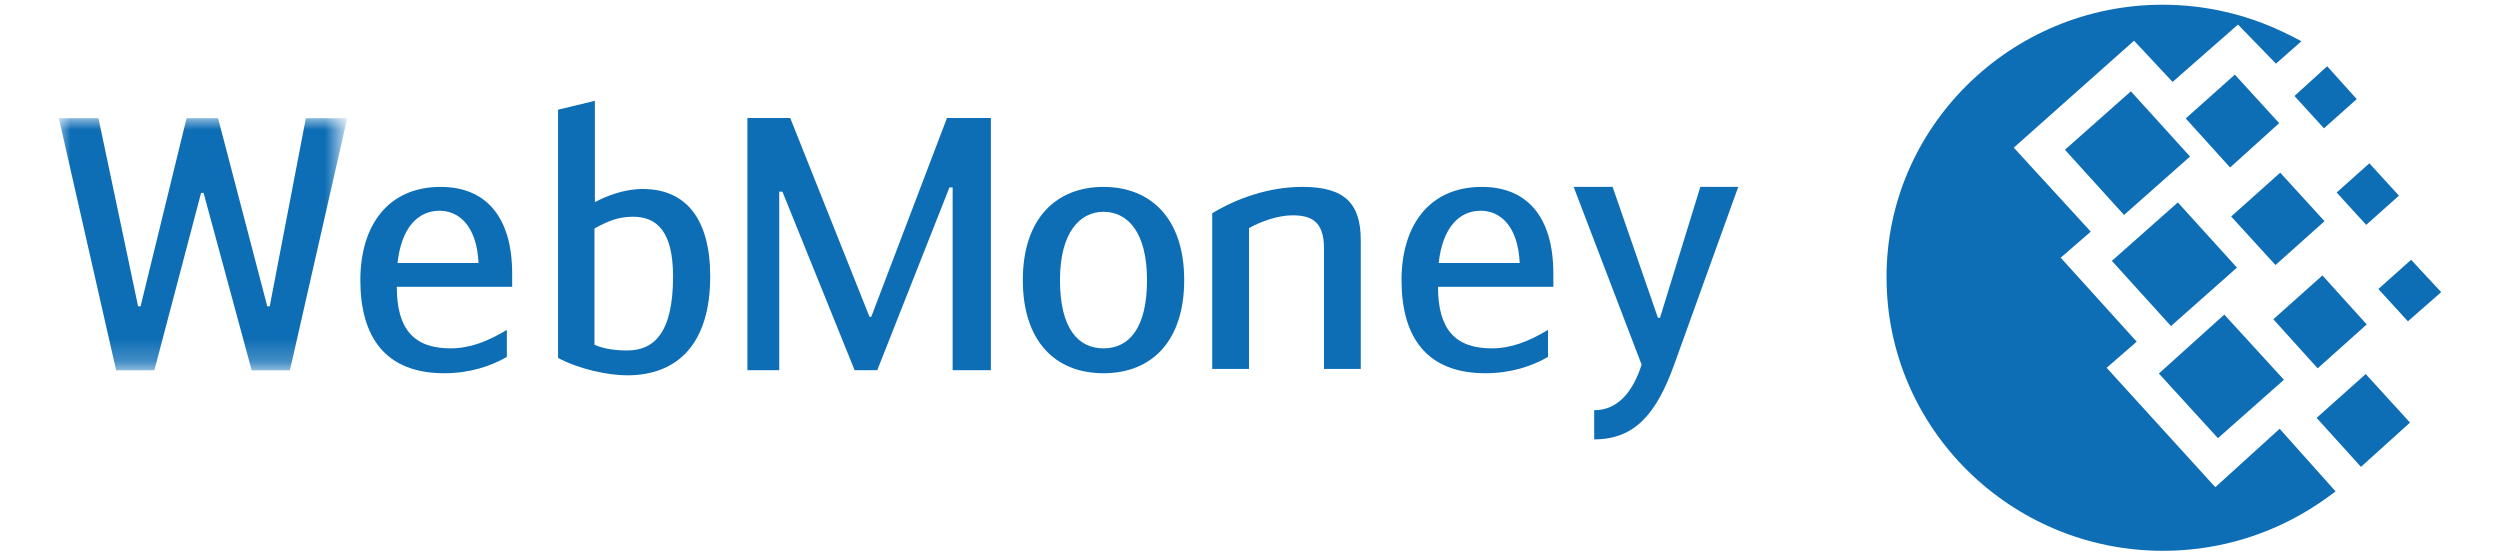
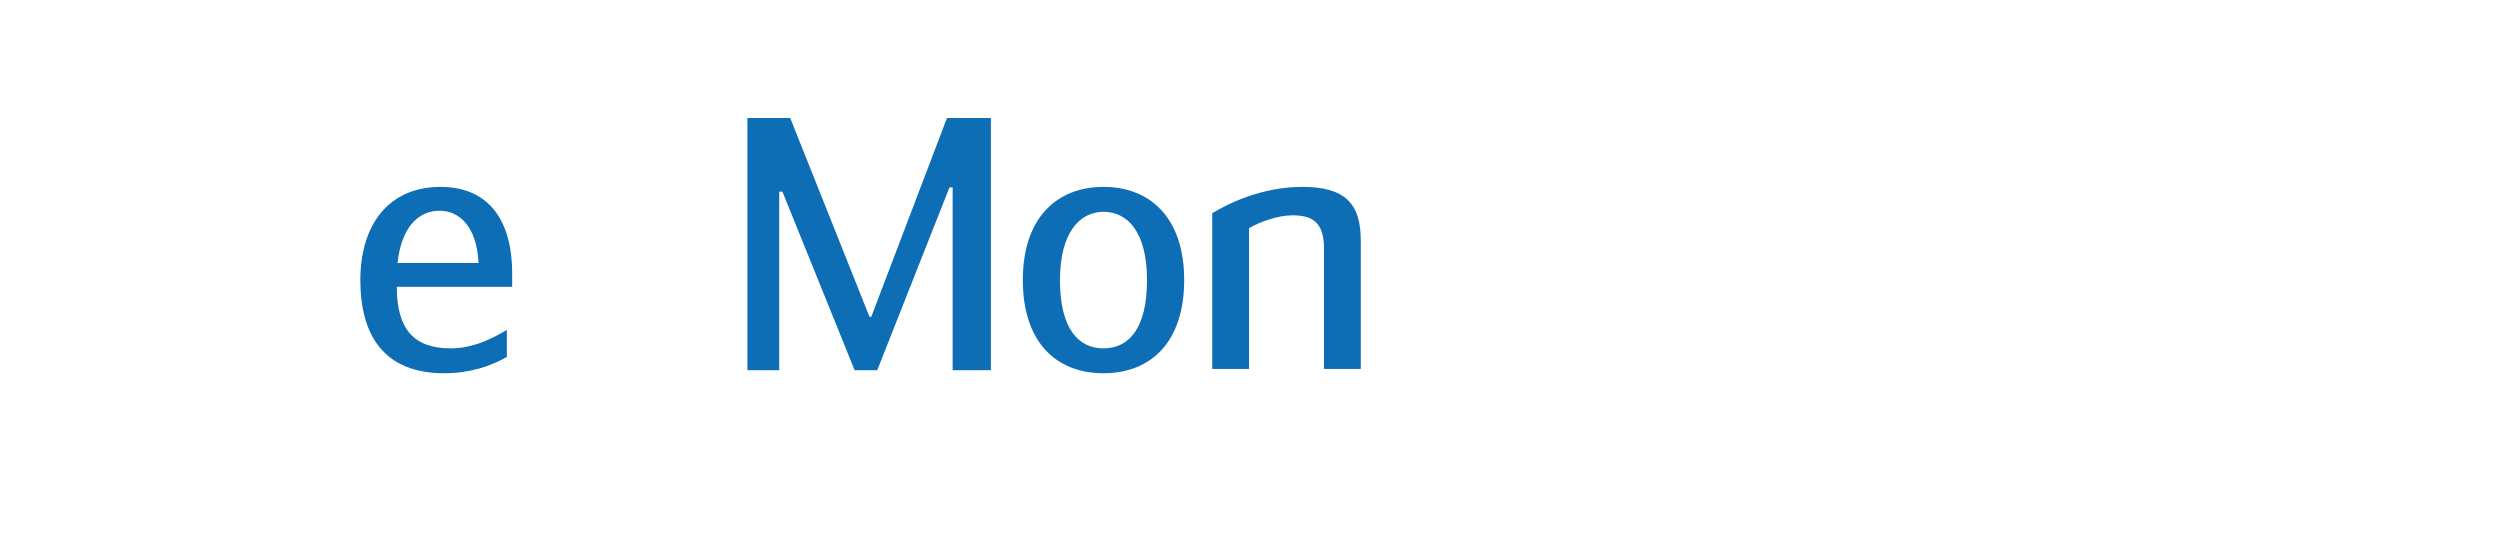
<svg xmlns="http://www.w3.org/2000/svg" version="1.1" id="Шар_1" x="0px" y="0px" width="108px" height="24px" viewBox="0 0 108 24" enable-background="new 0 0 108 24" xml:space="preserve">
  <g id="Layer_1">
-     <path id="Combined-Shape" fill="#0D6DB5" d="M93.424,0.204c1.867,0,3.646,0.428,5.241,1.194c0.251,0.113,0.503,0.249,0.754,0.384   L98.322,2.75l-1.641-1.689l-2.825,2.478l-1.665-1.781l-5.196,4.62l3.326,3.629l-1.299,1.126l3.283,3.627l-1.299,1.128l4.695,5.159   l2.78-2.523l2.417,2.705c-0.479,0.361-1.002,0.721-1.573,1.037c-1.732,0.968-3.738,1.529-5.881,1.529   c-6.588,0-11.945-5.293-11.945-11.805C81.476,5.522,86.836,0.204,93.424,0.204z M91.233,11.269l2.85-2.524l2.553,2.816l-2.85,2.525   L91.233,11.269z M93.264,16.136l2.825-2.546l2.576,2.816l-2.85,2.523L93.264,16.136z M89.206,6.469l2.848-2.524l2.555,2.817   l-2.851,2.524L89.206,6.469z M94.424,5.117l2.121-1.893l1.915,2.096l-2.12,1.916L94.424,5.117z M98.209,13.792l2.12-1.893   l1.914,2.117l-2.12,1.896L98.209,13.792z M100.078,18.053l2.121-1.894l1.913,2.097l-2.118,1.912L100.078,18.053z M100.944,8.317   l1.413-1.262l1.277,1.397l-1.414,1.262L100.944,8.317z M99.121,4.147l1.412-1.285l1.278,1.419l-1.415,1.262L99.121,4.147z    M102.746,12.485l1.414-1.262l1.299,1.398l-1.437,1.26L102.746,12.485z M96.386,9.353l2.119-1.893l1.915,2.095l-2.119,1.894   L96.386,9.353z" />
    <g>
      <g id="Group-27" transform="translate(0, 2.609)">
        <g id="Clip-26">
			</g>
        <defs>
          <filter id="Adobe_OpacityMaskFilter" filterUnits="userSpaceOnUse" x="2.542" y="2.497" width="12.459" height="10.893">
            <feColorMatrix type="matrix" values="1 0 0 0 0  0 1 0 0 0  0 0 1 0 0  0 0 0 1 0" />
          </filter>
        </defs>
        <mask maskUnits="userSpaceOnUse" x="2.542" y="2.497" width="12.459" height="10.893" id="mask-2_2_">
          <g filter="url(#Adobe_OpacityMaskFilter)">
            <polygon id="path-1_2_" fill="#FFFFFF" points="2.542,2.497 2.542,13.389 15.001,13.389 15.001,2.497      " />
          </g>
        </mask>
-         <polygon id="Fill-25" mask="url(#mask-2_2_)" fill="#0D6DB5" points="8.794,5.722 8.687,5.722 6.668,13.389 5.018,13.389      2.542,2.497 4.253,2.497 5.966,10.625 6.073,10.625 8.06,2.497 9.42,2.497 11.546,10.625 11.652,10.625 13.213,2.497      15.001,2.497 12.524,13.389 10.873,13.389    " />
      </g>
      <path id="Fill-28" fill="#0D6DB5" d="M17.173,11.361h3.5c-0.076-1.613-0.856-2.257-1.682-2.257    C18.06,9.104,17.341,9.826,17.173,11.361 M21.896,14.251v1.167c-0.688,0.399-1.604,0.706-2.706,0.706    c-2.568,0-3.623-1.597-3.623-4.024c0-2.336,1.177-4.026,3.47-4.026c1.911,0,3.089,1.246,3.089,3.749v0.568h-4.984    c0,1.844,0.749,2.658,2.324,2.658C20.292,15.049,21.056,14.758,21.896,14.251" />
-       <path id="Fill-30" fill="#0D6DB5" d="M25.682,14.894c0.49,0.213,1.025,0.246,1.408,0.246c1.131,0,1.986-0.708,1.986-3.196    c0-1.95-0.703-2.581-1.728-2.581c-0.611,0-1.055,0.169-1.667,0.507V14.894L25.682,14.894z M25.699,8.733    c0.457-0.245,1.236-0.569,2.063-0.569c1.895,0,2.919,1.322,2.919,3.779c0,2.873-1.376,4.271-3.592,4.271    c-0.811,0-2.064-0.26-2.981-0.752V4.739l1.591-0.384V8.733L25.699,8.733z" />
      <polygon id="Fill-32" fill="#0D6DB5" points="37.562,13.686 37.639,13.686 40.909,5.099 42.806,5.099 42.806,15.992     41.154,15.992 41.154,8.095 41.017,8.095 37.897,15.992 36.92,15.992 33.801,8.28 33.663,8.28 33.663,15.992 32.288,15.992     32.288,5.099 34.138,5.099   " />
      <path id="Fill-34" fill="#0D6DB5" d="M49.551,12.099c0-2.074-0.84-2.949-1.88-2.949c-1.009,0-1.88,0.875-1.88,2.949    c0,2.106,0.796,2.95,1.88,2.95S49.551,14.205,49.551,12.099 M44.186,12.099c0-2.688,1.468-4.025,3.485-4.025    c2.019,0,3.486,1.337,3.486,4.025c0,2.627-1.392,4.025-3.486,4.025C45.577,16.124,44.186,14.727,44.186,12.099" />
      <path id="Fill-36" fill="#0D6DB5" d="M52.367,9.211c0.687-0.416,2.14-1.138,3.899-1.138c1.833,0,2.519,0.722,2.519,2.304v5.562    h-1.588v-5.208c0-1.214-0.595-1.429-1.376-1.429c-0.61,0-1.391,0.277-1.863,0.553v6.083h-1.59V9.211L52.367,9.211z" />
-       <path id="Fill-38" fill="#0D6DB5" d="M62.151,11.361h3.501c-0.075-1.613-0.855-2.257-1.683-2.257    C63.037,9.104,62.32,9.826,62.151,11.361 M66.874,14.251v1.167c-0.688,0.399-1.604,0.706-2.706,0.706    c-2.567,0-3.622-1.597-3.622-4.024c0-2.336,1.178-4.026,3.469-4.026c1.914,0,3.09,1.246,3.09,3.749v0.568h-4.983    c0,1.844,0.749,2.658,2.324,2.658C65.27,15.049,66.034,14.758,66.874,14.251" />
-       <path id="Fill-40" fill="#0D6DB5" d="M73.455,8.074h1.637l-2.768,7.68c-0.767,2.121-1.697,3.227-3.455,3.227v-1.259    c1.041,0,1.683-0.827,2.049-1.968l-2.936-7.68h1.683l1.957,5.654h0.091L73.455,8.074z" />
    </g>
  </g>
</svg>